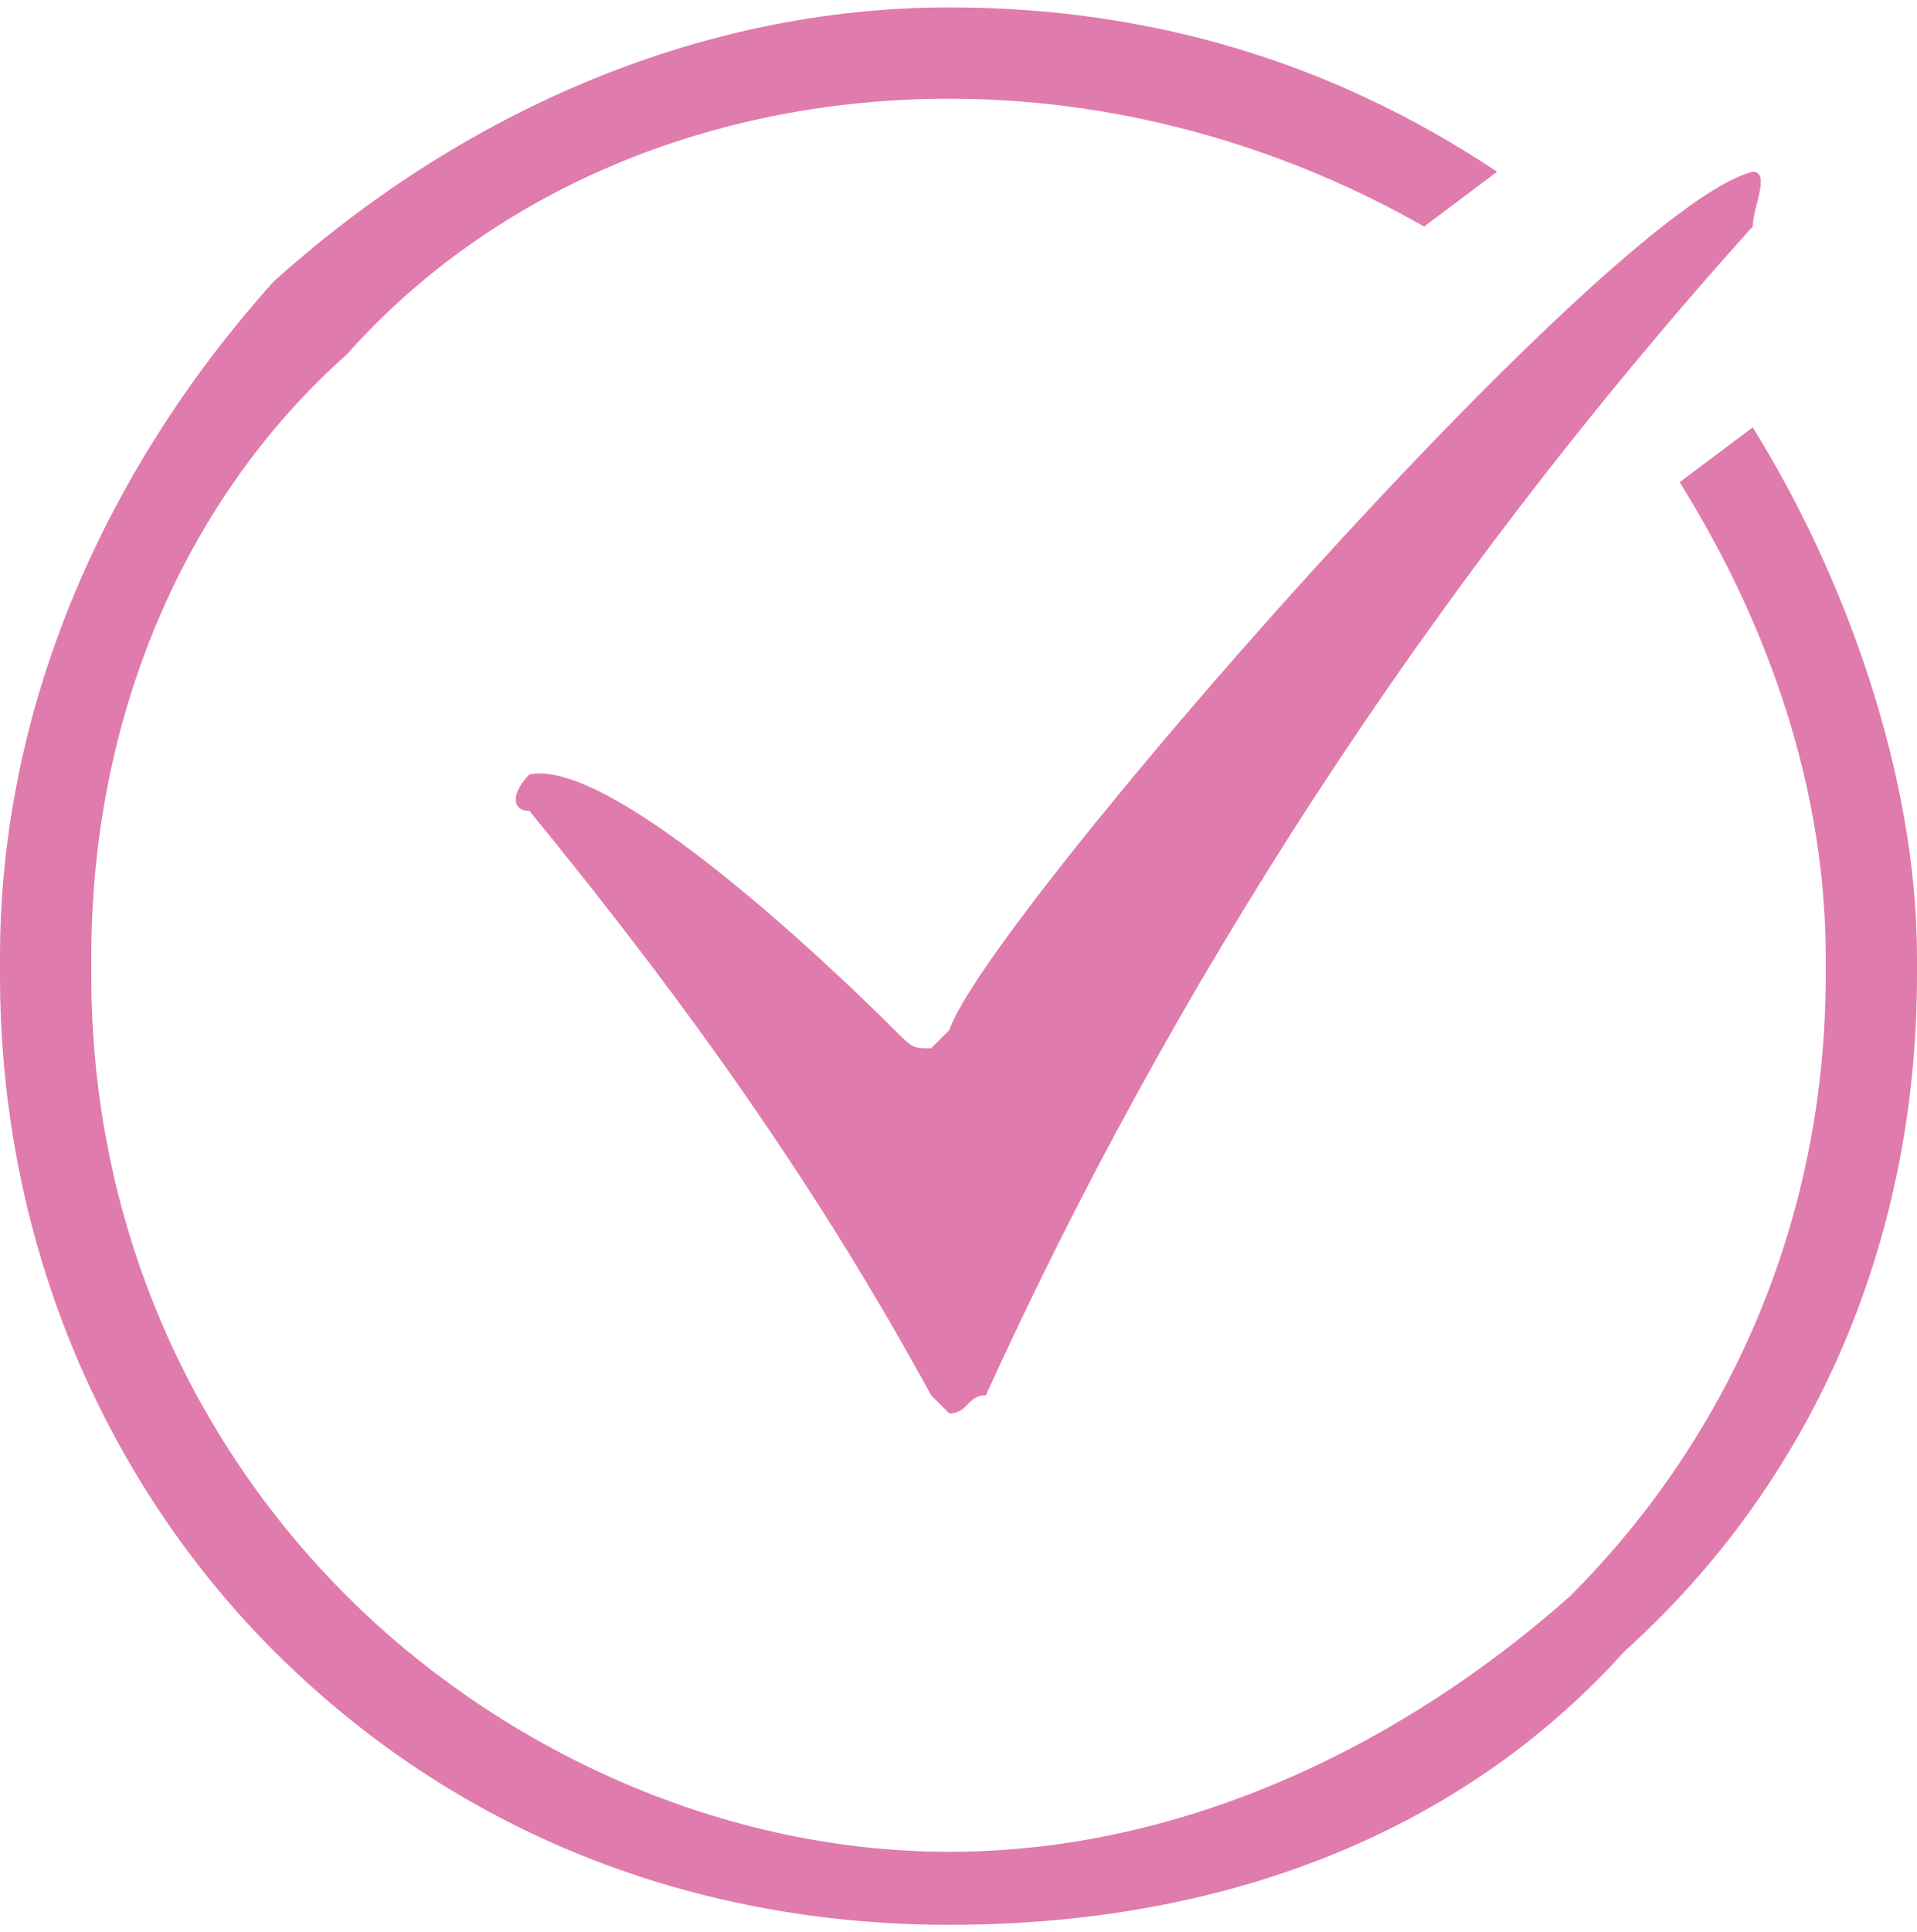
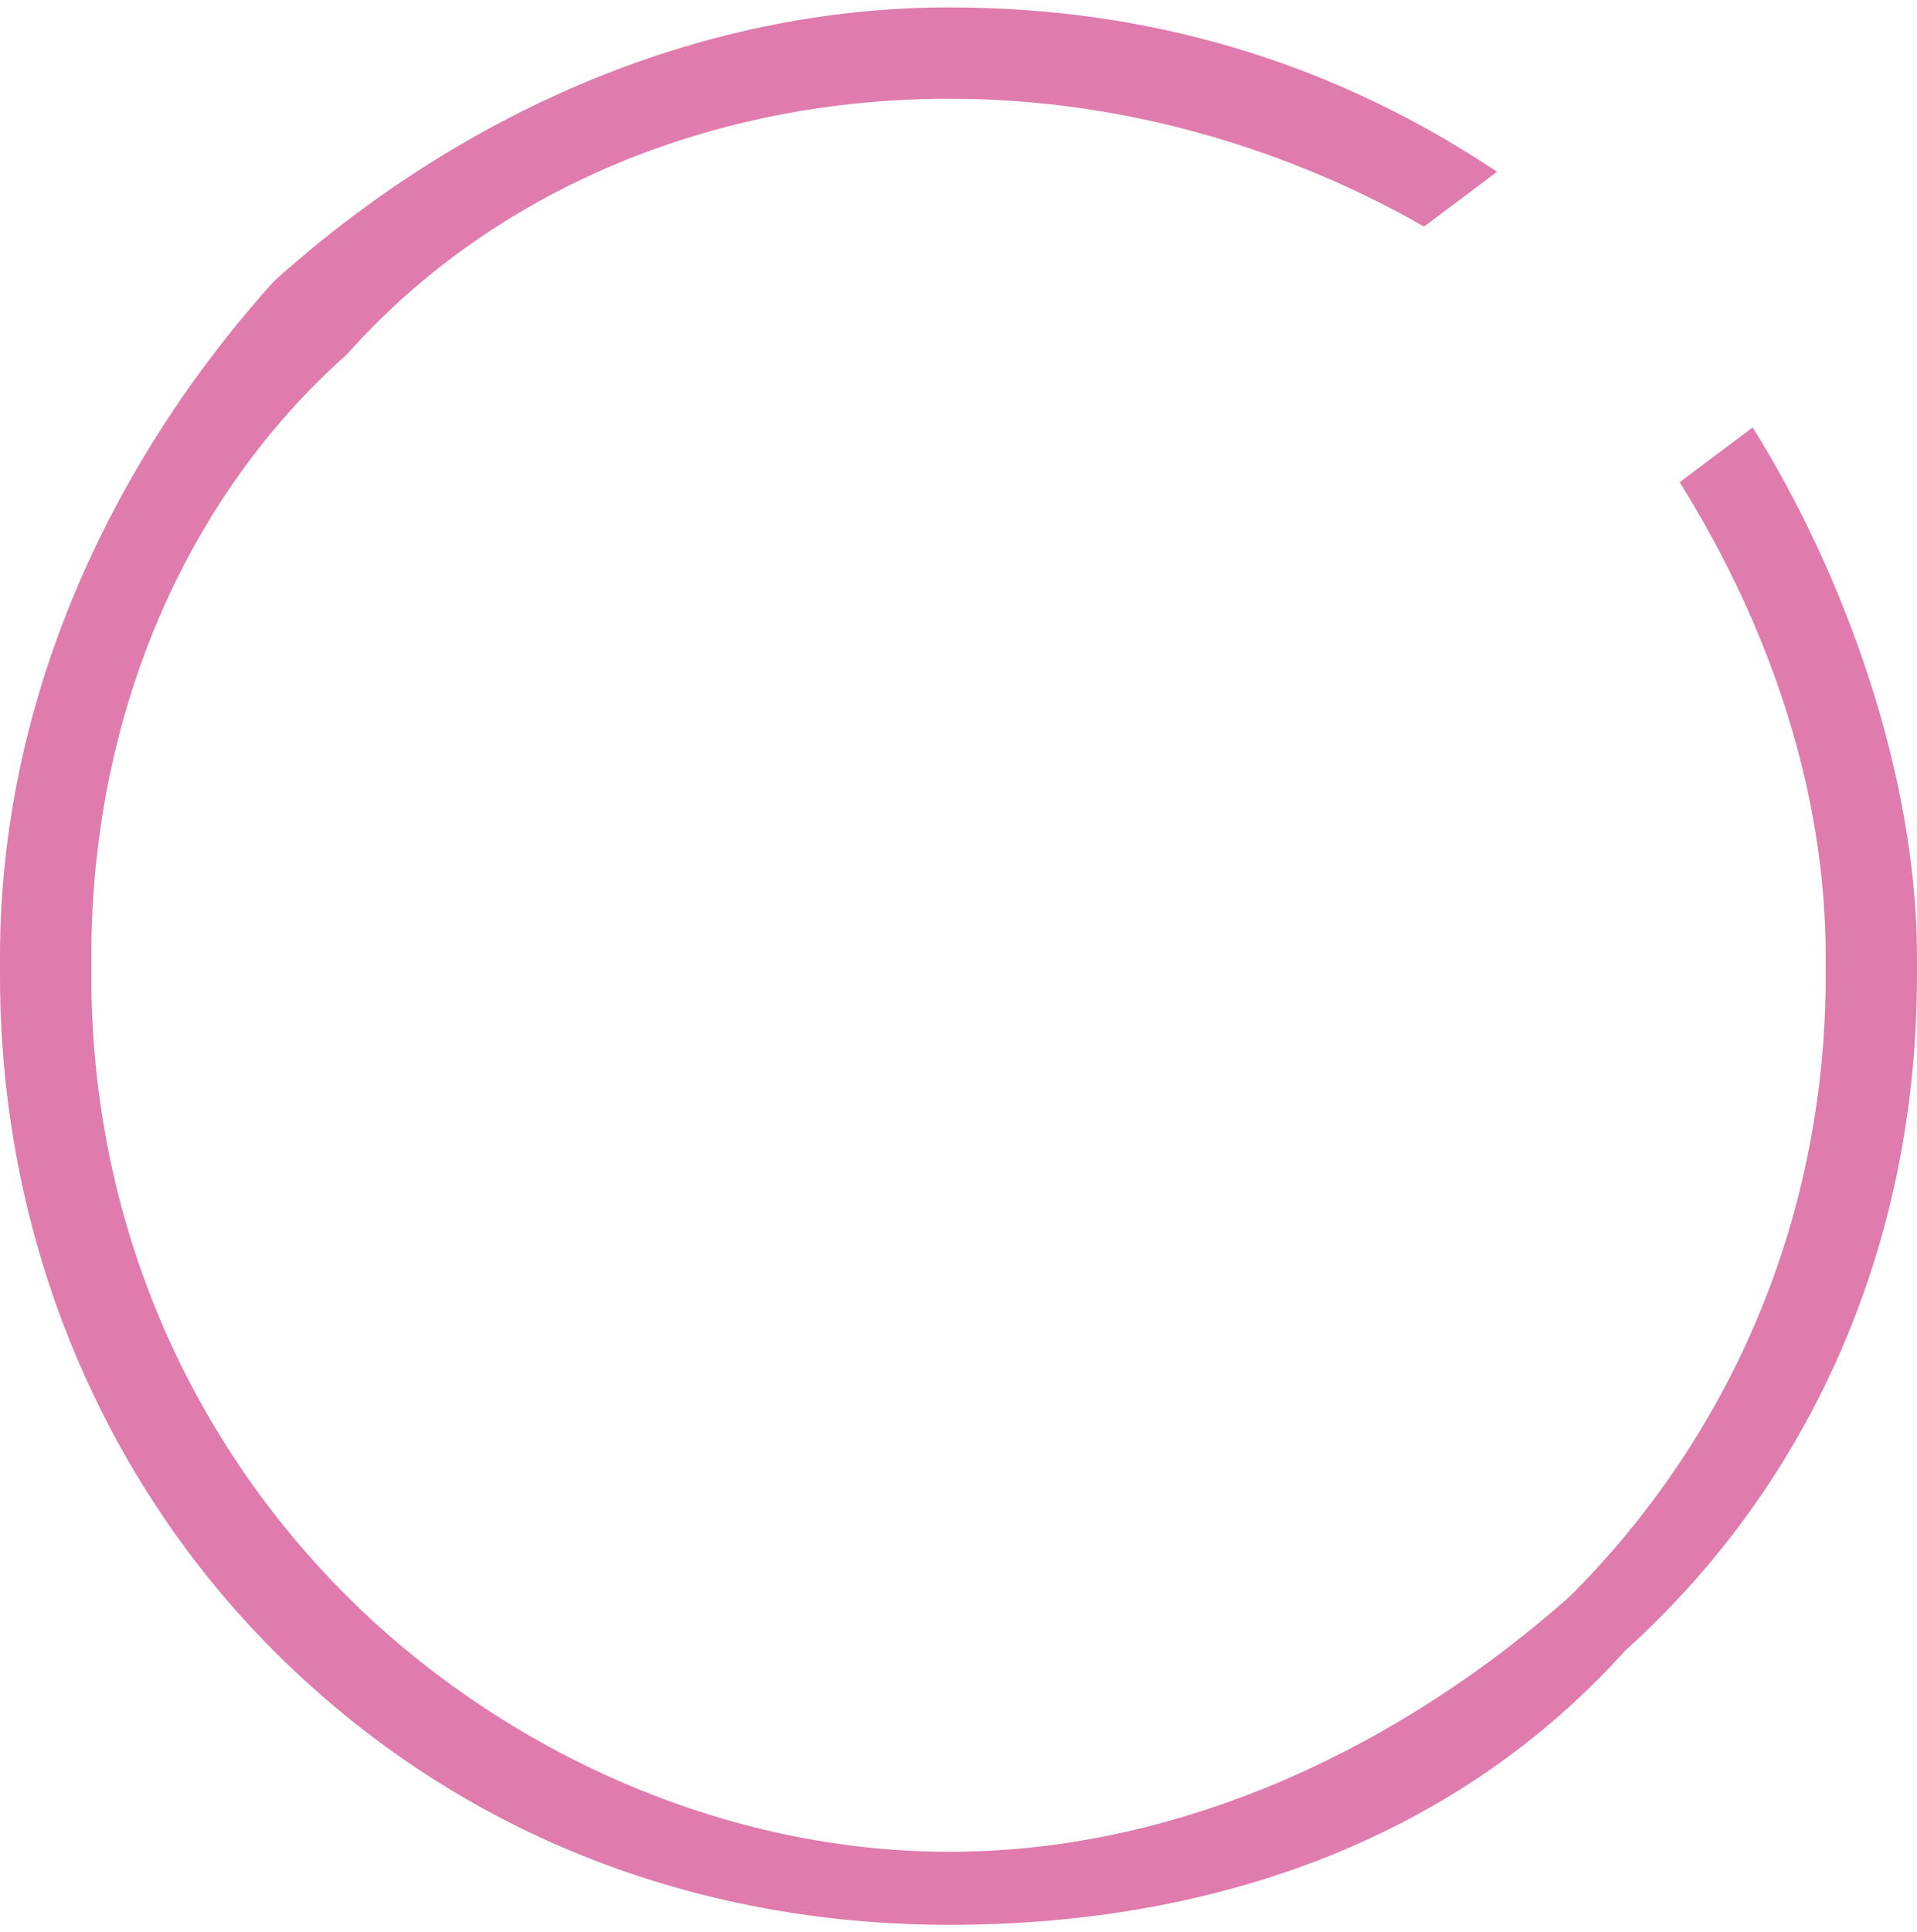
<svg xmlns="http://www.w3.org/2000/svg" xml:space="preserve" width="11.131mm" height="11.217mm" style="shape-rendering:geometricPrecision; text-rendering:geometricPrecision; image-rendering:optimizeQuality; fill-rule:evenodd; clip-rule:evenodd" viewBox="0 0 105 105">
  <defs>
    <style type="text/css">  .fil1 {fill:#E07BAD} .fil0 {fill:#E07BAD;fill-rule:nonzero}  </style>
  </defs>
  <g id="Слой_x0020_1">
    <path class="fil0" d="M52 105c15,0 28,-5 37,-15 10,-9 16,-22 16,-37l0 -1c0,-10 -4,-21 -9,-29l-4 3c5,8 8,17 8,26l0 1c0,13 -5,25 -14,34 -9,8 -21,14 -34,14 -13,0 -25,-6 -33,-14 -9,-9 -14,-21 -14,-34l0 -1c0,-13 5,-25 14,-33 8,-9 20,-14 33,-14 10,0 19,3 26,7l4 -3c-9,-6 -19,-9 -30,-9 -14,0 -27,6 -37,15 -9,10 -15,23 -15,37l0 1c0,15 6,28 15,37 10,10 23,15 37,15z" />
-     <path class="fil1" d="M29 44c9,11 16,21 22,32 0,0 1,1 1,1 1,0 1,-1 2,-1 10,-22 24,-44 42,-64 0,-1 1,-3 0,-3 -8,2 -42,41 -44,47 0,0 -1,1 -1,1 -1,0 -1,0 -2,-1 -1,-1 -15,-15 -20,-14 -1,1 -1,2 0,2z" />
  </g>
</svg>